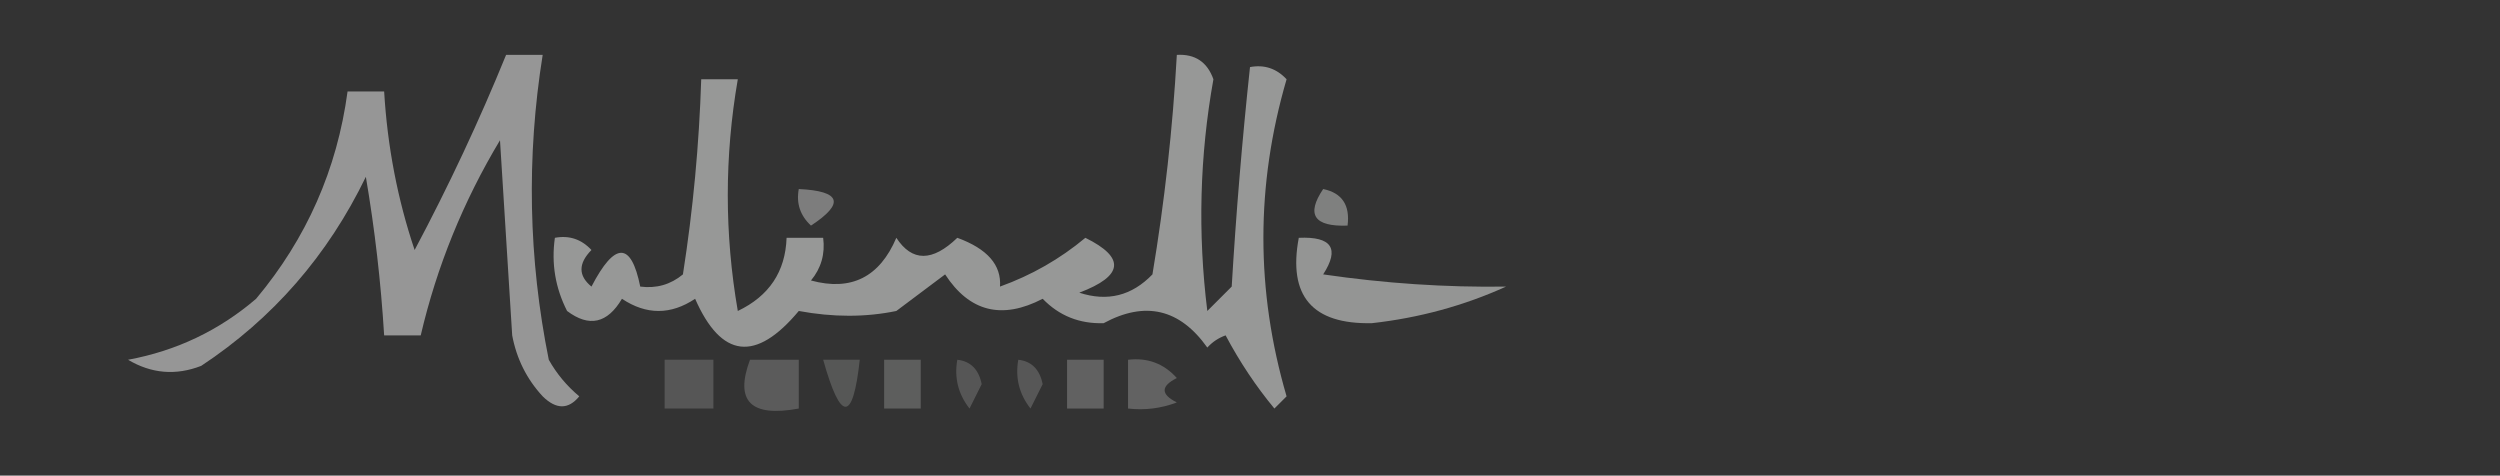
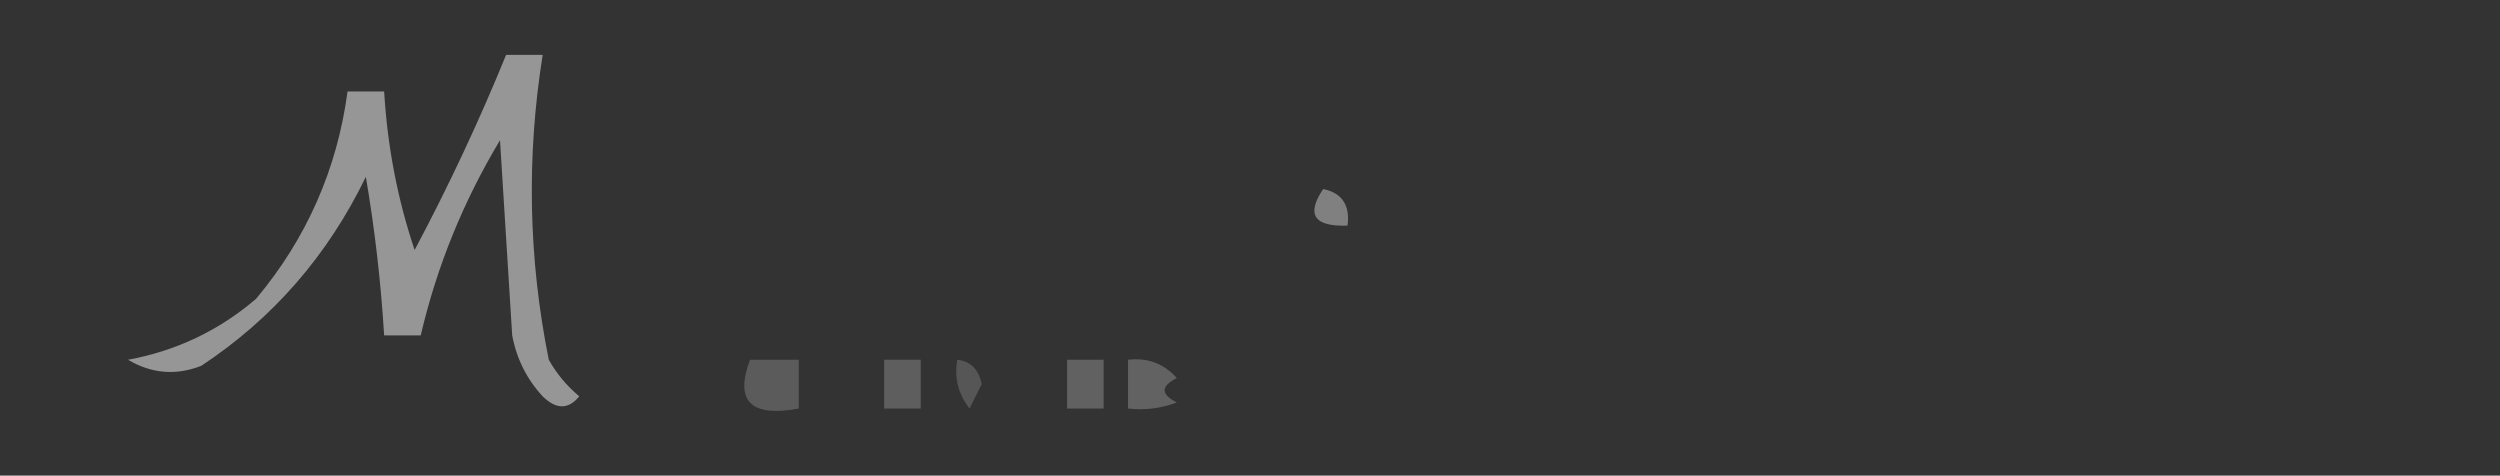
<svg xmlns="http://www.w3.org/2000/svg" version="1.1" width="205px" height="39px" style="shape-rendering:geometricPrecision; text-rendering:geometricPrecision; image-rendering:optimizeQuality; fill-rule:evenodd; clip-rule:evenodd">
  <rect width="100%" height="100%" fill="#333333" stroke="none" />
  <g>
    <path style="opacity:0.487" fill="#fefffe" d="M 41.5,4.5 C 42.5,4.5 43.5,4.5 44.5,4.5C 43.162,12.874 43.329,21.208 45,29.5C 45.645,30.646 46.478,31.646 47.5,32.5C 46.609,33.59 45.609,33.59 44.5,32.5C 43.194,31.088 42.36,29.421 42,27.5C 41.667,22.167 41.333,16.833 41,11.5C 37.984,16.525 35.818,21.858 34.5,27.5C 33.5,27.5 32.5,27.5 31.5,27.5C 31.235,23.147 30.735,18.813 30,14.5C 26.875,20.952 22.375,26.119 16.5,30C 14.421,30.808 12.421,30.641 10.5,29.5C 14.461,28.769 17.961,27.103 21,24.5C 25.142,19.551 27.642,13.884 28.5,7.5C 29.5,7.5 30.5,7.5 31.5,7.5C 31.768,12.014 32.601,16.347 34,20.5C 36.801,15.235 39.301,9.901 41.5,4.5 Z" />
  </g>
  <g>
-     <path style="opacity:0.493" fill="#fefffe" d="M 96.5,4.5 C 97.995,4.415 98.995,5.081 99.5,6.5C 98.374,12.782 98.207,19.115 99,25.5C 99.667,24.833 100.333,24.167 101,23.5C 101.359,17.477 101.859,11.477 102.5,5.5C 103.675,5.281 104.675,5.614 105.5,6.5C 102.965,15.177 102.965,23.844 105.5,32.5C 105.167,32.833 104.833,33.167 104.5,33.5C 102.99,31.678 101.657,29.678 100.5,27.5C 99.914,27.709 99.414,28.043 99,28.5C 96.743,25.324 93.909,24.657 90.5,26.5C 88.519,26.563 86.852,25.896 85.5,24.5C 82.161,26.235 79.494,25.568 77.5,22.5C 76.167,23.5 74.833,24.5 73.5,25.5C 70.98,26.022 68.314,26.022 65.5,25.5C 61.977,29.719 59.144,29.386 57,24.5C 55,25.833 53,25.833 51,24.5C 49.806,26.525 48.306,26.859 46.5,25.5C 45.534,23.604 45.201,21.604 45.5,19.5C 46.675,19.281 47.675,19.614 48.5,20.5C 47.41,21.609 47.41,22.609 48.5,23.5C 50.42,19.807 51.753,19.807 52.5,23.5C 53.822,23.67 54.989,23.337 56,22.5C 56.83,17.192 57.33,11.859 57.5,6.5C 58.5,6.5 59.5,6.5 60.5,6.5C 59.404,12.839 59.404,19.172 60.5,25.5C 63.072,24.272 64.405,22.272 64.5,19.5C 65.5,19.5 66.5,19.5 67.5,19.5C 67.67,20.822 67.337,21.989 66.5,23C 69.792,23.896 72.126,22.729 73.5,19.5C 74.788,21.474 76.455,21.474 78.5,19.5C 80.96,20.397 82.127,21.73 82,23.5C 84.591,22.567 86.924,21.233 89,19.5C 92.299,21.127 92.132,22.627 88.5,24C 90.809,24.756 92.809,24.256 94.5,22.5C 95.497,16.532 96.164,10.532 96.5,4.5 Z" />
-   </g>
+     </g>
  <g>
-     <path style="opacity:0.362" fill="#fefffe" d="M 65.5,15.5 C 68.957,15.667 69.29,16.667 66.5,18.5C 65.614,17.675 65.281,16.675 65.5,15.5 Z" />
-   </g>
+     </g>
  <g>
    <path style="opacity:0.375" fill="#fefffe" d="M 108.5,15.5 C 110.048,15.821 110.715,16.821 110.5,18.5C 107.752,18.598 107.086,17.598 108.5,15.5 Z" />
  </g>
  <g>
-     <path style="opacity:0.477" fill="#fefffe" d="M 106.5,19.5 C 109.205,19.38 109.872,20.38 108.5,22.5C 113.558,23.239 118.558,23.572 123.5,23.5C 120.047,25.065 116.381,26.065 112.5,26.5C 107.603,26.605 105.603,24.272 106.5,19.5 Z" />
-   </g>
+     </g>
  <g>
-     <path style="opacity:0.175" fill="#fefffe" d="M 54.5,29.5 C 55.833,29.5 57.167,29.5 58.5,29.5C 58.5,30.833 58.5,32.167 58.5,33.5C 57.167,33.5 55.833,33.5 54.5,33.5C 54.5,32.167 54.5,30.833 54.5,29.5 Z" />
-   </g>
+     </g>
  <g>
    <path style="opacity:0.197" fill="#fefffe" d="M 61.5,29.5 C 62.833,29.5 64.167,29.5 65.5,29.5C 65.5,30.833 65.5,32.167 65.5,33.5C 61.56,34.234 60.227,32.901 61.5,29.5 Z" />
  </g>
  <g>
-     <path style="opacity:0.176" fill="#fefffe" d="M 67.5,29.5 C 68.5,29.5 69.5,29.5 70.5,29.5C 69.941,34.639 68.941,34.639 67.5,29.5 Z" />
+     <path style="opacity:0.176" fill="#fefffe" d="M 67.5,29.5 C 68.5,29.5 69.5,29.5 70.5,29.5Z" />
  </g>
  <g>
    <path style="opacity:0.211" fill="#fefffe" d="M 72.5,29.5 C 73.5,29.5 74.5,29.5 75.5,29.5C 75.5,30.833 75.5,32.167 75.5,33.5C 74.5,33.5 73.5,33.5 72.5,33.5C 72.5,32.167 72.5,30.833 72.5,29.5 Z" />
  </g>
  <g>
    <path style="opacity:0.175" fill="#fefffe" d="M 78.5,29.5 C 79.586,29.62 80.253,30.287 80.5,31.5C 80.167,32.167 79.833,32.833 79.5,33.5C 78.571,32.311 78.238,30.978 78.5,29.5 Z" />
  </g>
  <g>
-     <path style="opacity:0.179" fill="#fefffe" d="M 83.5,29.5 C 84.586,29.62 85.253,30.287 85.5,31.5C 85.167,32.167 84.833,32.833 84.5,33.5C 83.571,32.311 83.238,30.978 83.5,29.5 Z" />
-   </g>
+     </g>
  <g>
    <path style="opacity:0.229" fill="#fefffe" d="M 87.5,29.5 C 88.5,29.5 89.5,29.5 90.5,29.5C 90.5,30.833 90.5,32.167 90.5,33.5C 89.5,33.5 88.5,33.5 87.5,33.5C 87.5,32.167 87.5,30.833 87.5,29.5 Z" />
  </g>
  <g>
    <path style="opacity:0.233" fill="#fefffe" d="M 92.5,29.5 C 94.103,29.312 95.437,29.812 96.5,31C 95.167,31.667 95.167,32.333 96.5,33C 95.207,33.49 93.873,33.657 92.5,33.5C 92.5,32.167 92.5,30.833 92.5,29.5 Z" />
  </g>
</svg>